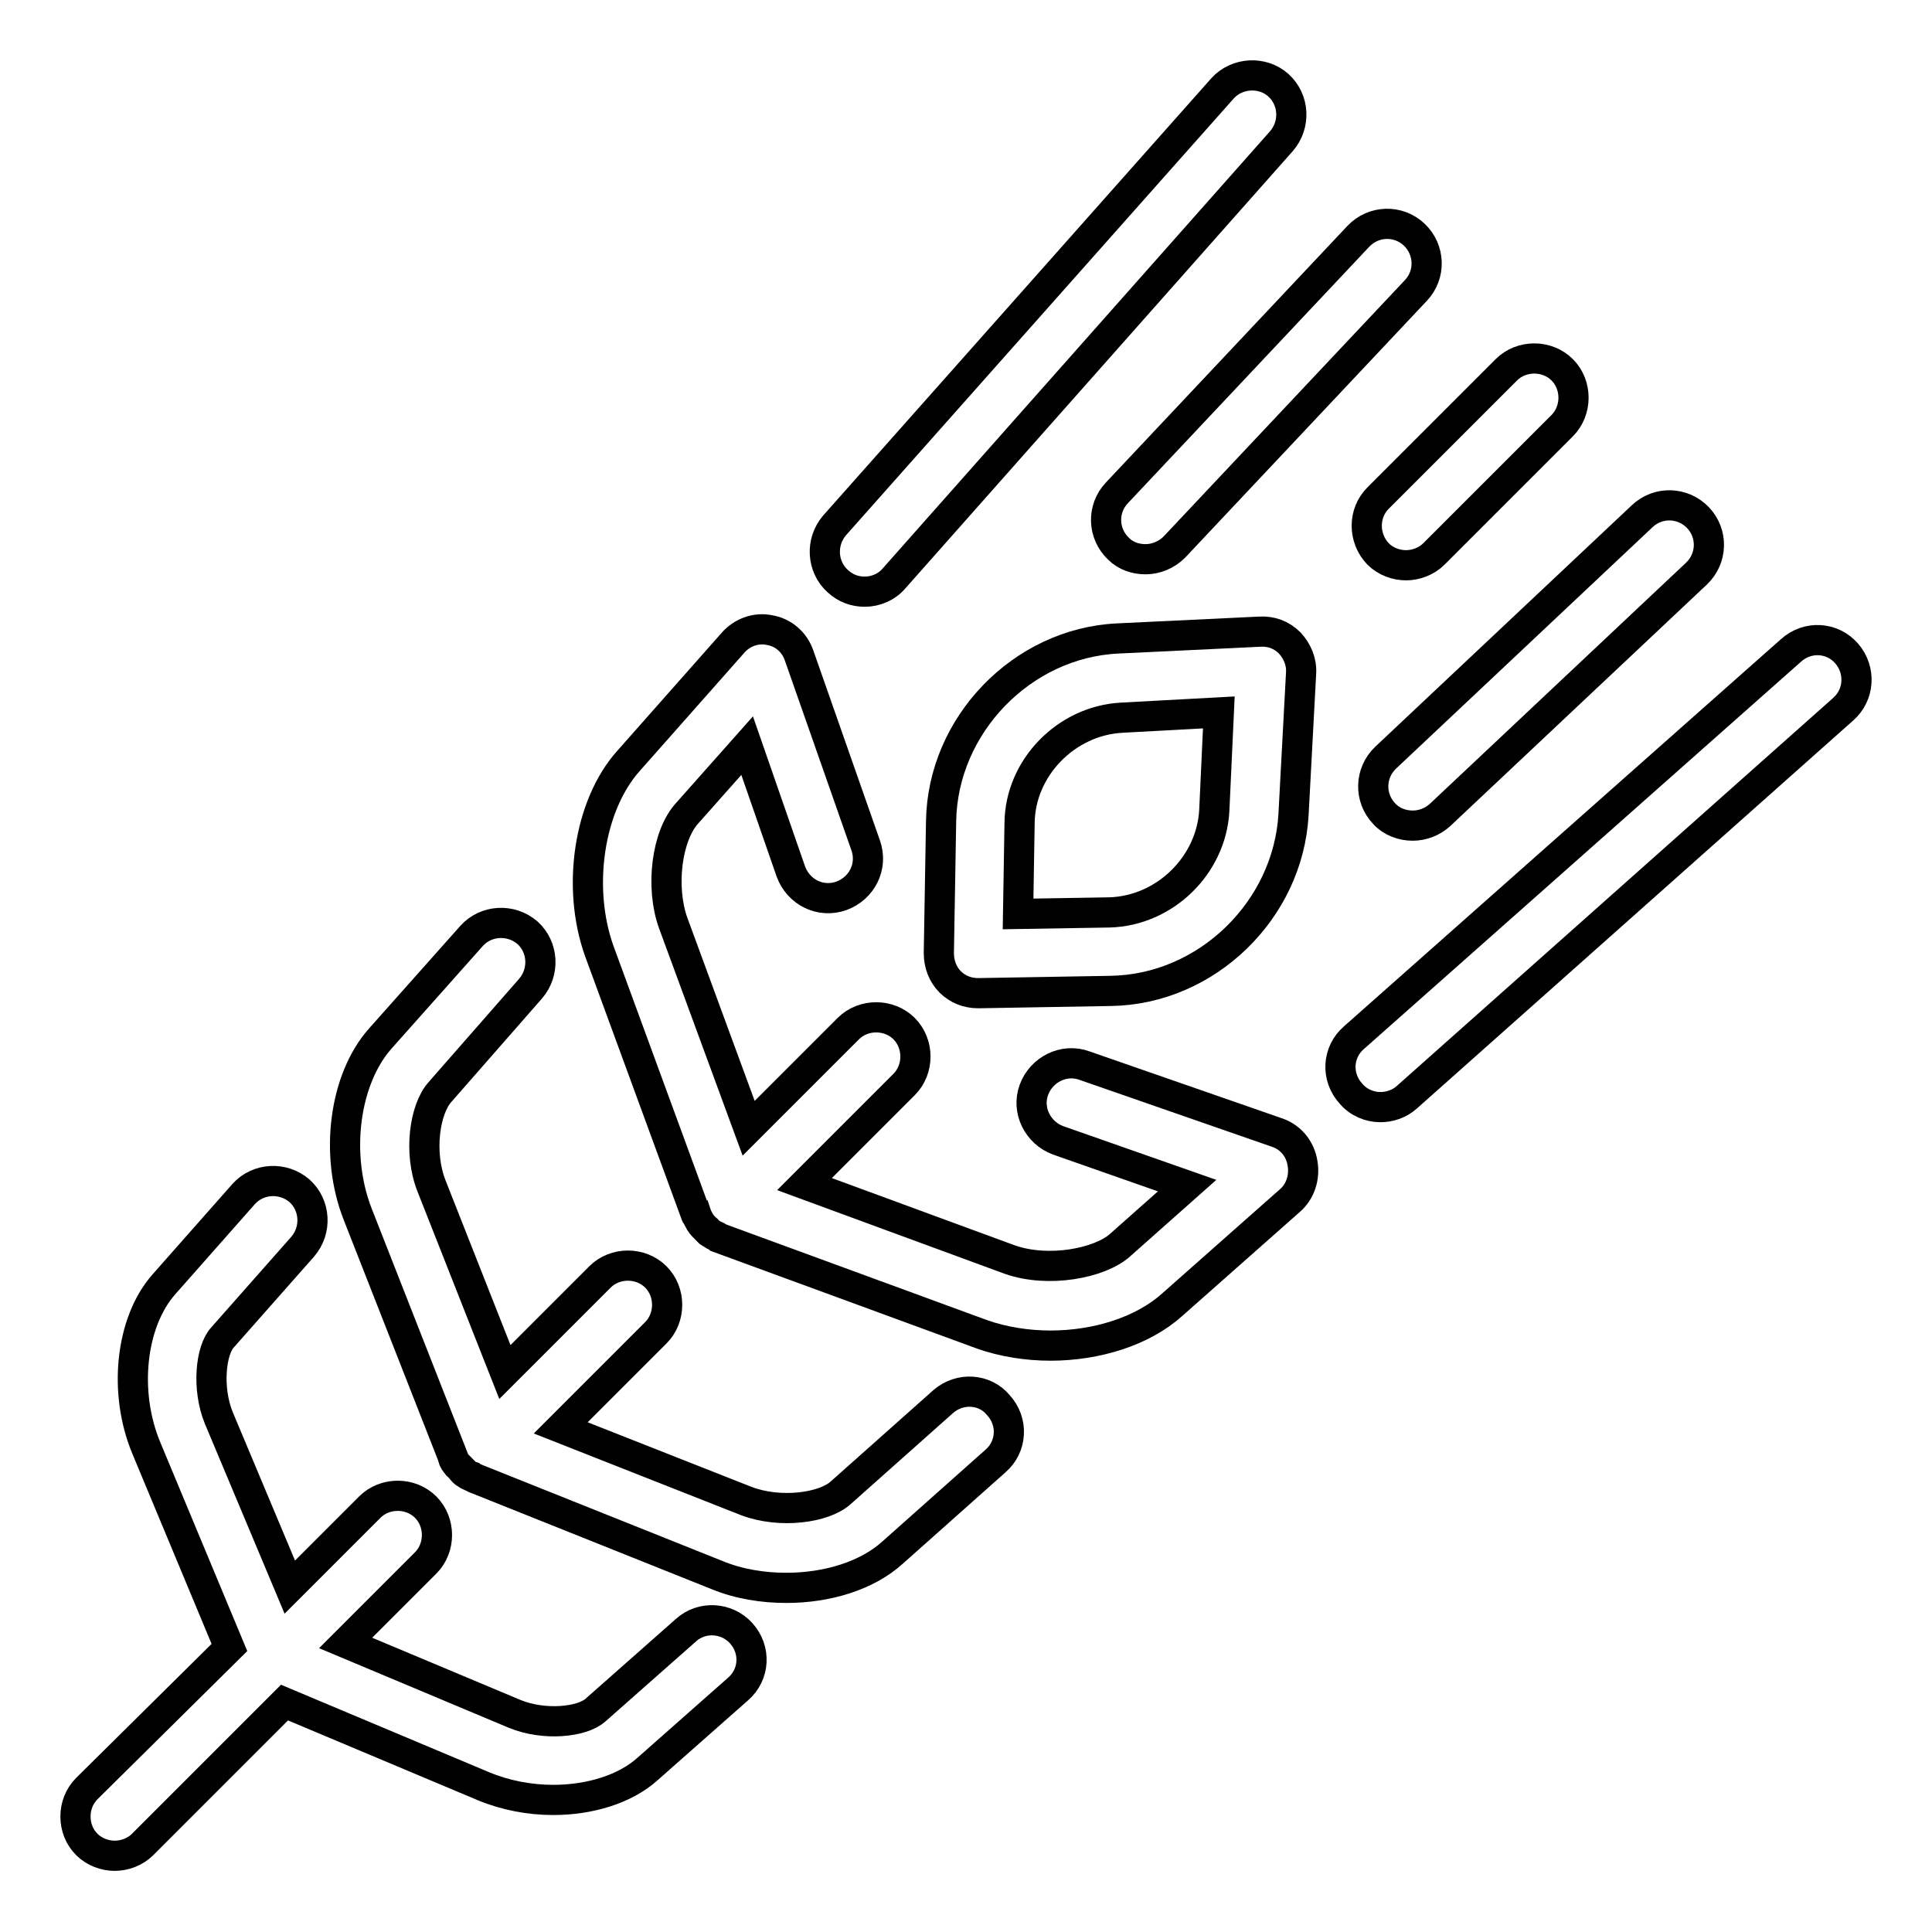
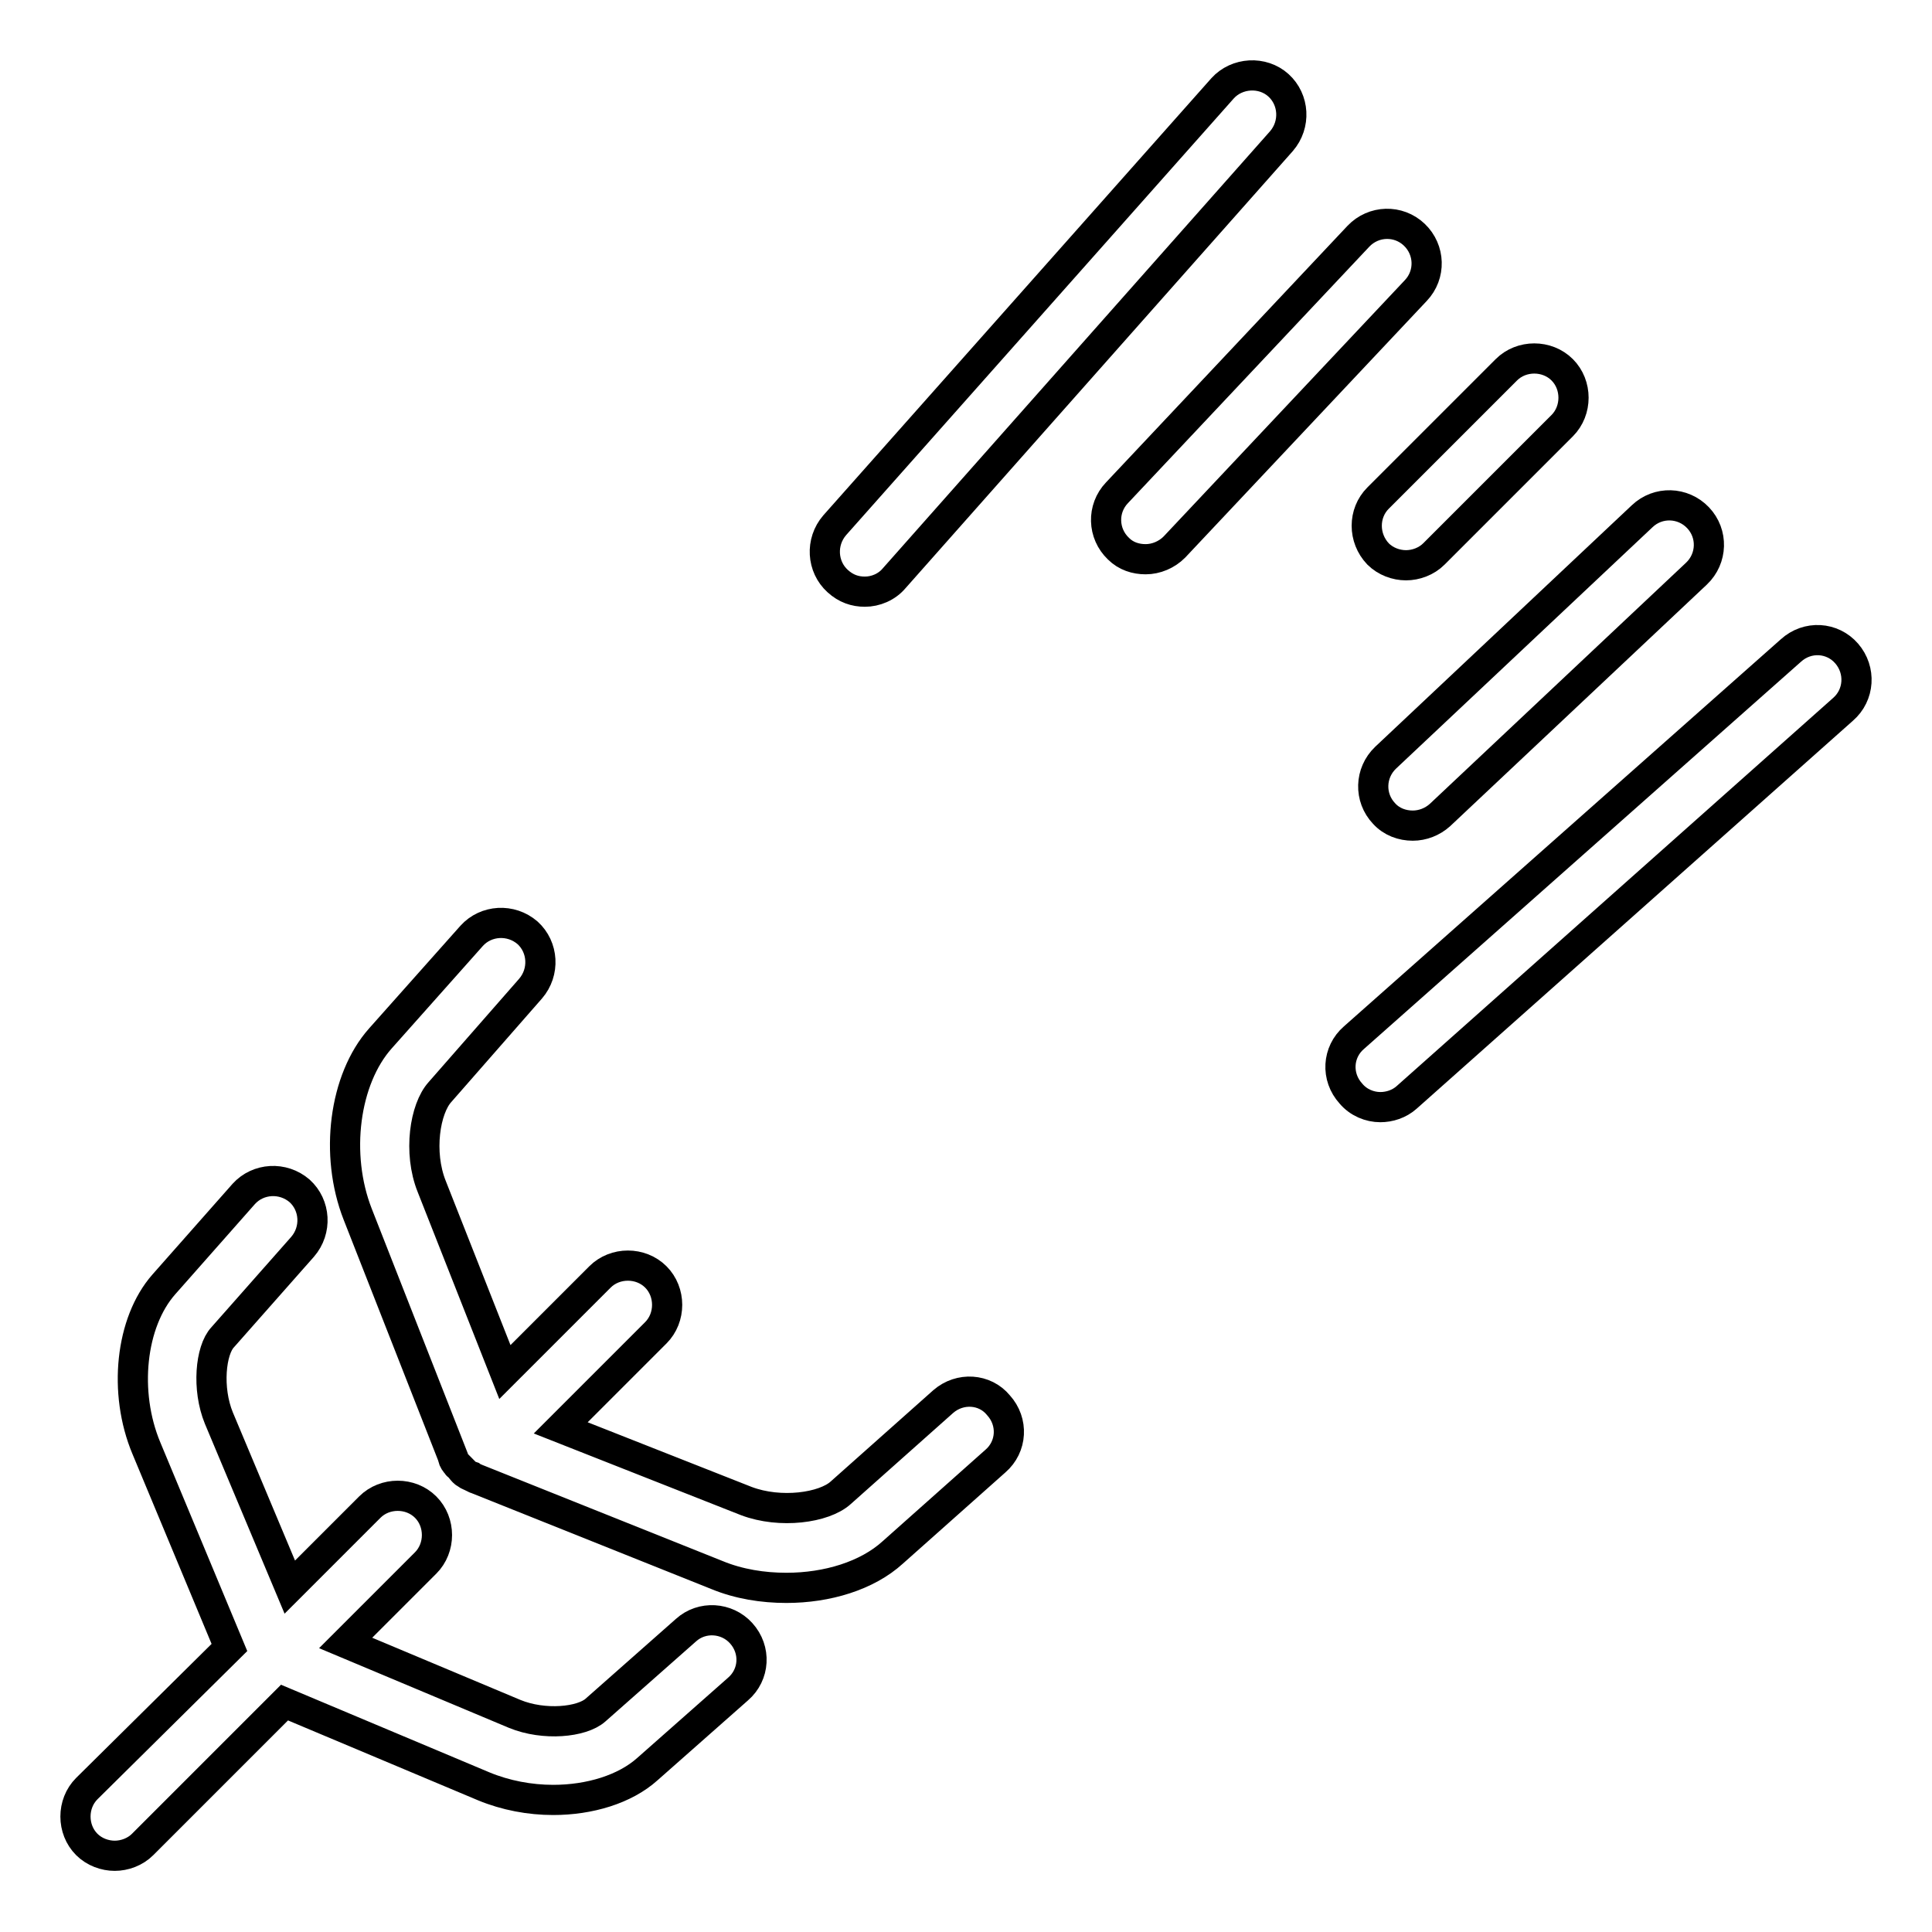
<svg xmlns="http://www.w3.org/2000/svg" version="1.1" x="0px" y="0px" viewBox="0 0 256 256" enable-background="new 0 0 256 256" xml:space="preserve">
  <g>
    <g>
-       <path stroke-width="4" fill-opacity="0" stroke="#000000" d="M169.3,150.1l-25.6-8.9c-2.7-1-5.7,0.5-6.7,3.2c-1,2.7,0.5,5.7,3.2,6.7l17.1,6l-8.9,7.9c-2.7,2.4-9.5,3.7-14.6,1.9l-27.2-10l13.2-13.2c2-2,2-5.4,0-7.4s-5.4-2-7.4,0l-13.2,13.2l-10-27.2c-1.7-4.7-0.9-11.6,1.9-14.6l7.9-8.9l5.8,16.7c1,2.7,3.9,4.2,6.7,3.2c2.7-1,4.2-3.9,3.2-6.7l-8.8-25.1c-0.6-1.8-2.1-3.1-3.9-3.4c-1.8-0.4-3.7,0.3-4.9,1.7l-13.8,15.6c-5.3,5.9-6.9,16.8-3.9,25.2l12.8,34.9c0,0,0,0.1,0.1,0.1c0.1,0.3,0.3,0.6,0.4,0.8c0,0.1,0.1,0.1,0.1,0.2c0.2,0.3,0.5,0.6,0.8,0.9c0.1,0,0.1,0.1,0.2,0.2c0.2,0.2,0.5,0.4,0.7,0.5c0.1,0.1,0.2,0.1,0.4,0.2c0.1,0,0.2,0.1,0.3,0.2l34.9,12.8c2.8,1,6,1.5,9.1,1.5c6.1,0,12.2-1.9,16.1-5.4l15.6-13.8c1.4-1.2,2-3.1,1.7-4.9C172.3,152.2,171,150.7,169.3,150.1L169.3,150.1z" />
      <path stroke-width="4" fill-opacity="0" stroke="#000000" d="M125,185.7l-13.6,12.1c-2.2,2-8,2.8-12.5,1.1l-24.6-9.7l12.6-12.6c2-2,2-5.4,0-7.4c-2-2-5.4-2-7.4,0l-12.6,12.6l-9.7-24.6c-1.8-4.5-0.9-10.3,1.1-12.5L70.3,131c1.9-2.2,1.7-5.5-0.4-7.4c-2.2-1.9-5.5-1.7-7.4,0.4l-12.1,13.6c-4.8,5.4-6.1,15.4-3,23.3L60,193c0,0,0,0,0,0.1c0.1,0.4,0.3,0.7,0.6,1c0,0.1,0.1,0.1,0.2,0.2c0.2,0.2,0.4,0.5,0.6,0.7c0.1,0.1,0.2,0.2,0.3,0.2c0.2,0.2,0.4,0.3,0.7,0.4c0.1,0.1,0.2,0.1,0.4,0.2c0.1,0,0.1,0.1,0.2,0.1L95,208.7c2.9,1.2,6.1,1.7,9.2,1.7c5.4,0,10.7-1.6,14.1-4.7l13.6-12.1c2.2-1.9,2.4-5.2,0.4-7.4C130.5,184,127.2,183.8,125,185.7L125,185.7z" />
      <path stroke-width="4" fill-opacity="0" stroke="#000000" d="M90.9,216l-12,10.6c-1.8,1.6-6.8,2.1-10.7,0.5l-22.4-9.4l10.6-10.6c2-2,2-5.4,0-7.4c-2-2-5.4-2-7.4,0l-10.6,10.6l-9.4-22.4c-1.6-3.9-1.1-9,0.5-10.7l10.6-12c1.9-2.2,1.7-5.5-0.4-7.4c-2.2-1.9-5.5-1.7-7.4,0.4l-10.6,12c-4.4,5-5.4,14.3-2.3,21.7l11,26.4L11.5,237c-2,2-2,5.4,0,7.4c1,1,2.4,1.5,3.7,1.5c1.3,0,2.7-0.5,3.7-1.5l18.8-18.8l26.4,11.1c2.9,1.2,6.1,1.8,9.2,1.8c4.8,0,9.5-1.4,12.5-4.1l12-10.6c2.2-1.9,2.4-5.2,0.4-7.4C96.3,214.3,93,214.1,90.9,216L90.9,216z" />
-       <path stroke-width="4" fill-opacity="0" stroke="#000000" d="M148.1,84.6c-12.7,0.6-23.2,11.5-23.4,24.2l-0.3,17.5c0,1.4,0.5,2.8,1.5,3.8c1,1,2.3,1.5,3.7,1.5c0,0,0.1,0,0.1,0l17.5-0.3c12.7-0.2,23.5-10.7,24.2-23.4l1-18.7c0.1-1.5-0.5-2.9-1.5-4c-1.1-1.1-2.5-1.6-4-1.5L148.1,84.6L148.1,84.6z M160.9,107.4c-0.4,7.3-6.6,13.3-13.9,13.5l-12.1,0.2l0.2-12.1c0.1-7.3,6.2-13.5,13.5-13.9l12.9-0.7L160.9,107.4L160.9,107.4z" />
      <path stroke-width="4" fill-opacity="0" stroke="#000000" d="M114.6,78.4c1.4,0,2.9-0.6,3.9-1.8l51.3-57.9c1.9-2.2,1.7-5.5-0.4-7.4s-5.5-1.7-7.4,0.4l-51.4,57.9c-1.9,2.2-1.7,5.5,0.4,7.4C112.1,78,113.3,78.4,114.6,78.4L114.6,78.4z" />
      <path stroke-width="4" fill-opacity="0" stroke="#000000" d="M148.2,72.7c1,1,2.3,1.4,3.6,1.4c1.4,0,2.8-0.6,3.8-1.6l32-34c2-2.1,1.9-5.4-0.2-7.4c-2.1-2-5.4-1.9-7.4,0.2l-32,34C146,67.4,146.1,70.7,148.2,72.7L148.2,72.7z" />
      <path stroke-width="4" fill-opacity="0" stroke="#000000" d="M182.6,73.4c1,1,2.4,1.5,3.7,1.5c1.3,0,2.7-0.5,3.7-1.5l17-17c2-2,2-5.4,0-7.4c-2-2-5.4-2-7.4,0l-17,17C180.6,68,180.6,71.3,182.6,73.4L182.6,73.4z" />
      <path stroke-width="4" fill-opacity="0" stroke="#000000" d="M183.4,107.8c1,1.1,2.4,1.6,3.8,1.6c1.3,0,2.6-0.5,3.6-1.4l34-32c2.1-2,2.2-5.3,0.2-7.4c-2-2.1-5.3-2.2-7.4-0.2l-34,32C181.5,102.4,181.4,105.7,183.4,107.8L183.4,107.8z" />
      <path stroke-width="4" fill-opacity="0" stroke="#000000" d="M244.7,86.6c-1.9-2.2-5.2-2.4-7.4-0.4l-57.9,51.3c-2.2,1.9-2.4,5.2-0.4,7.4c1,1.2,2.5,1.8,3.9,1.8c1.2,0,2.5-0.4,3.5-1.3L244.2,94C246.4,92.1,246.6,88.8,244.7,86.6L244.7,86.6z" />
    </g>
  </g>
</svg>